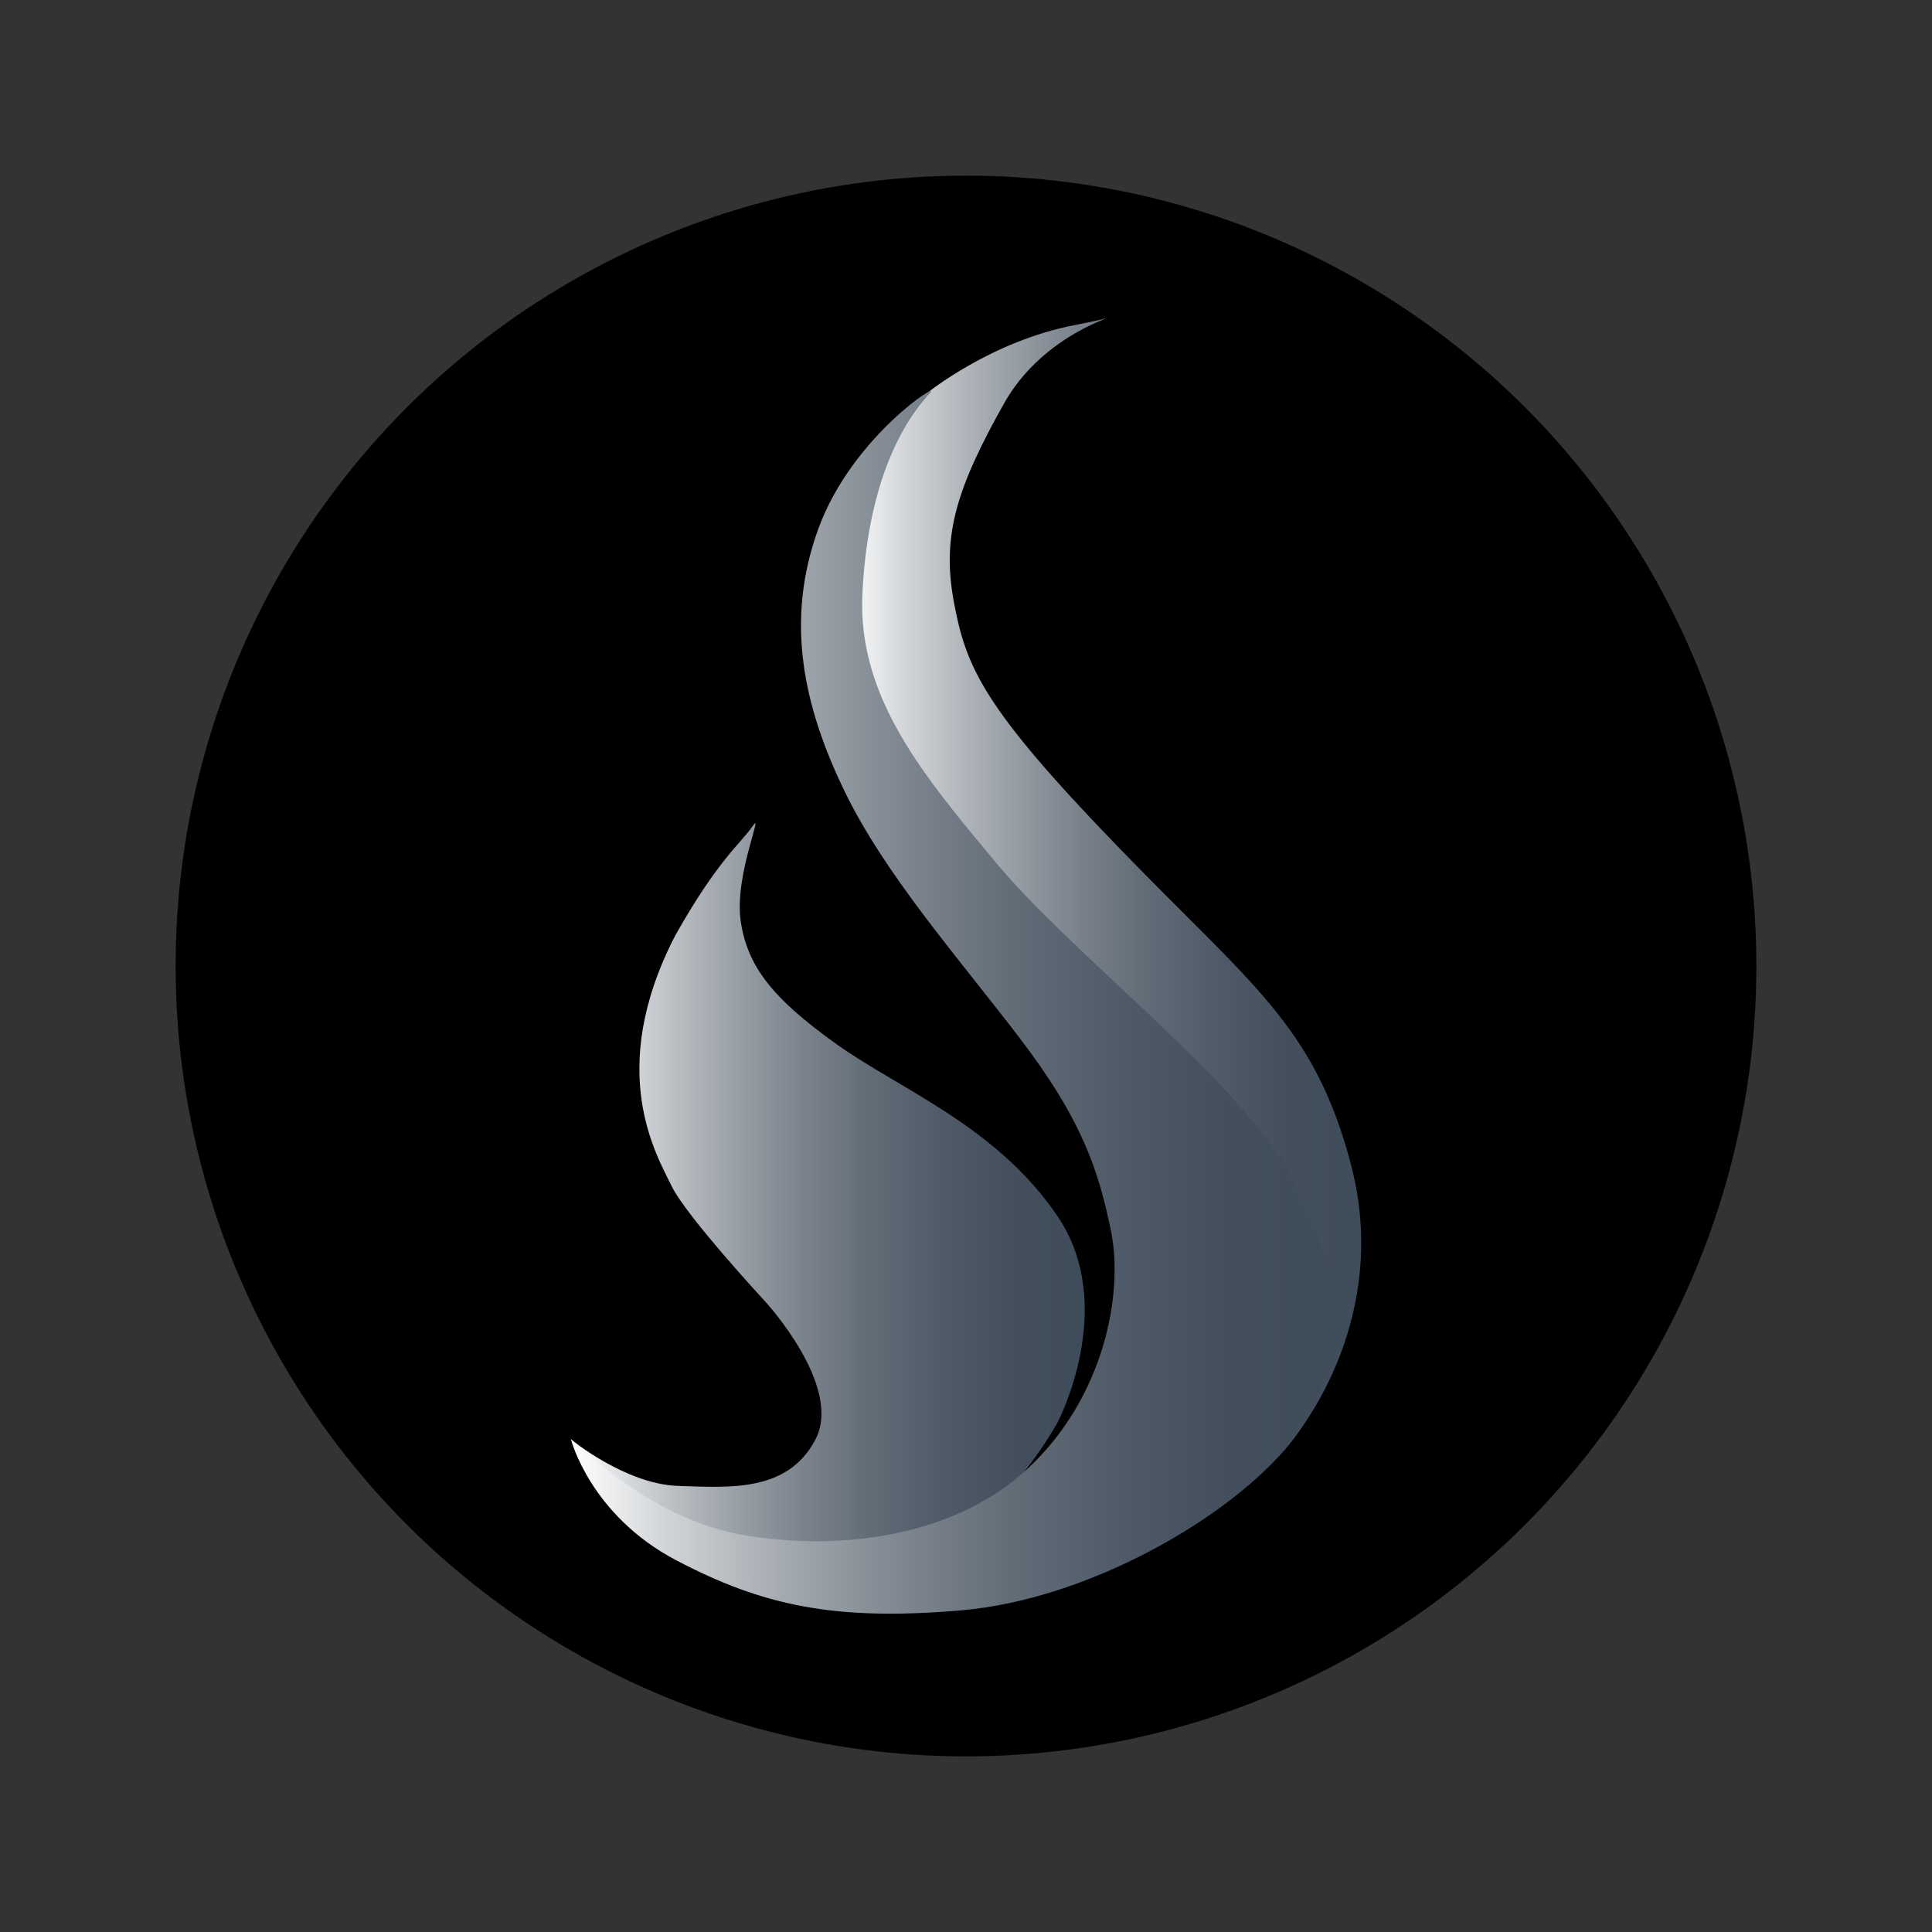
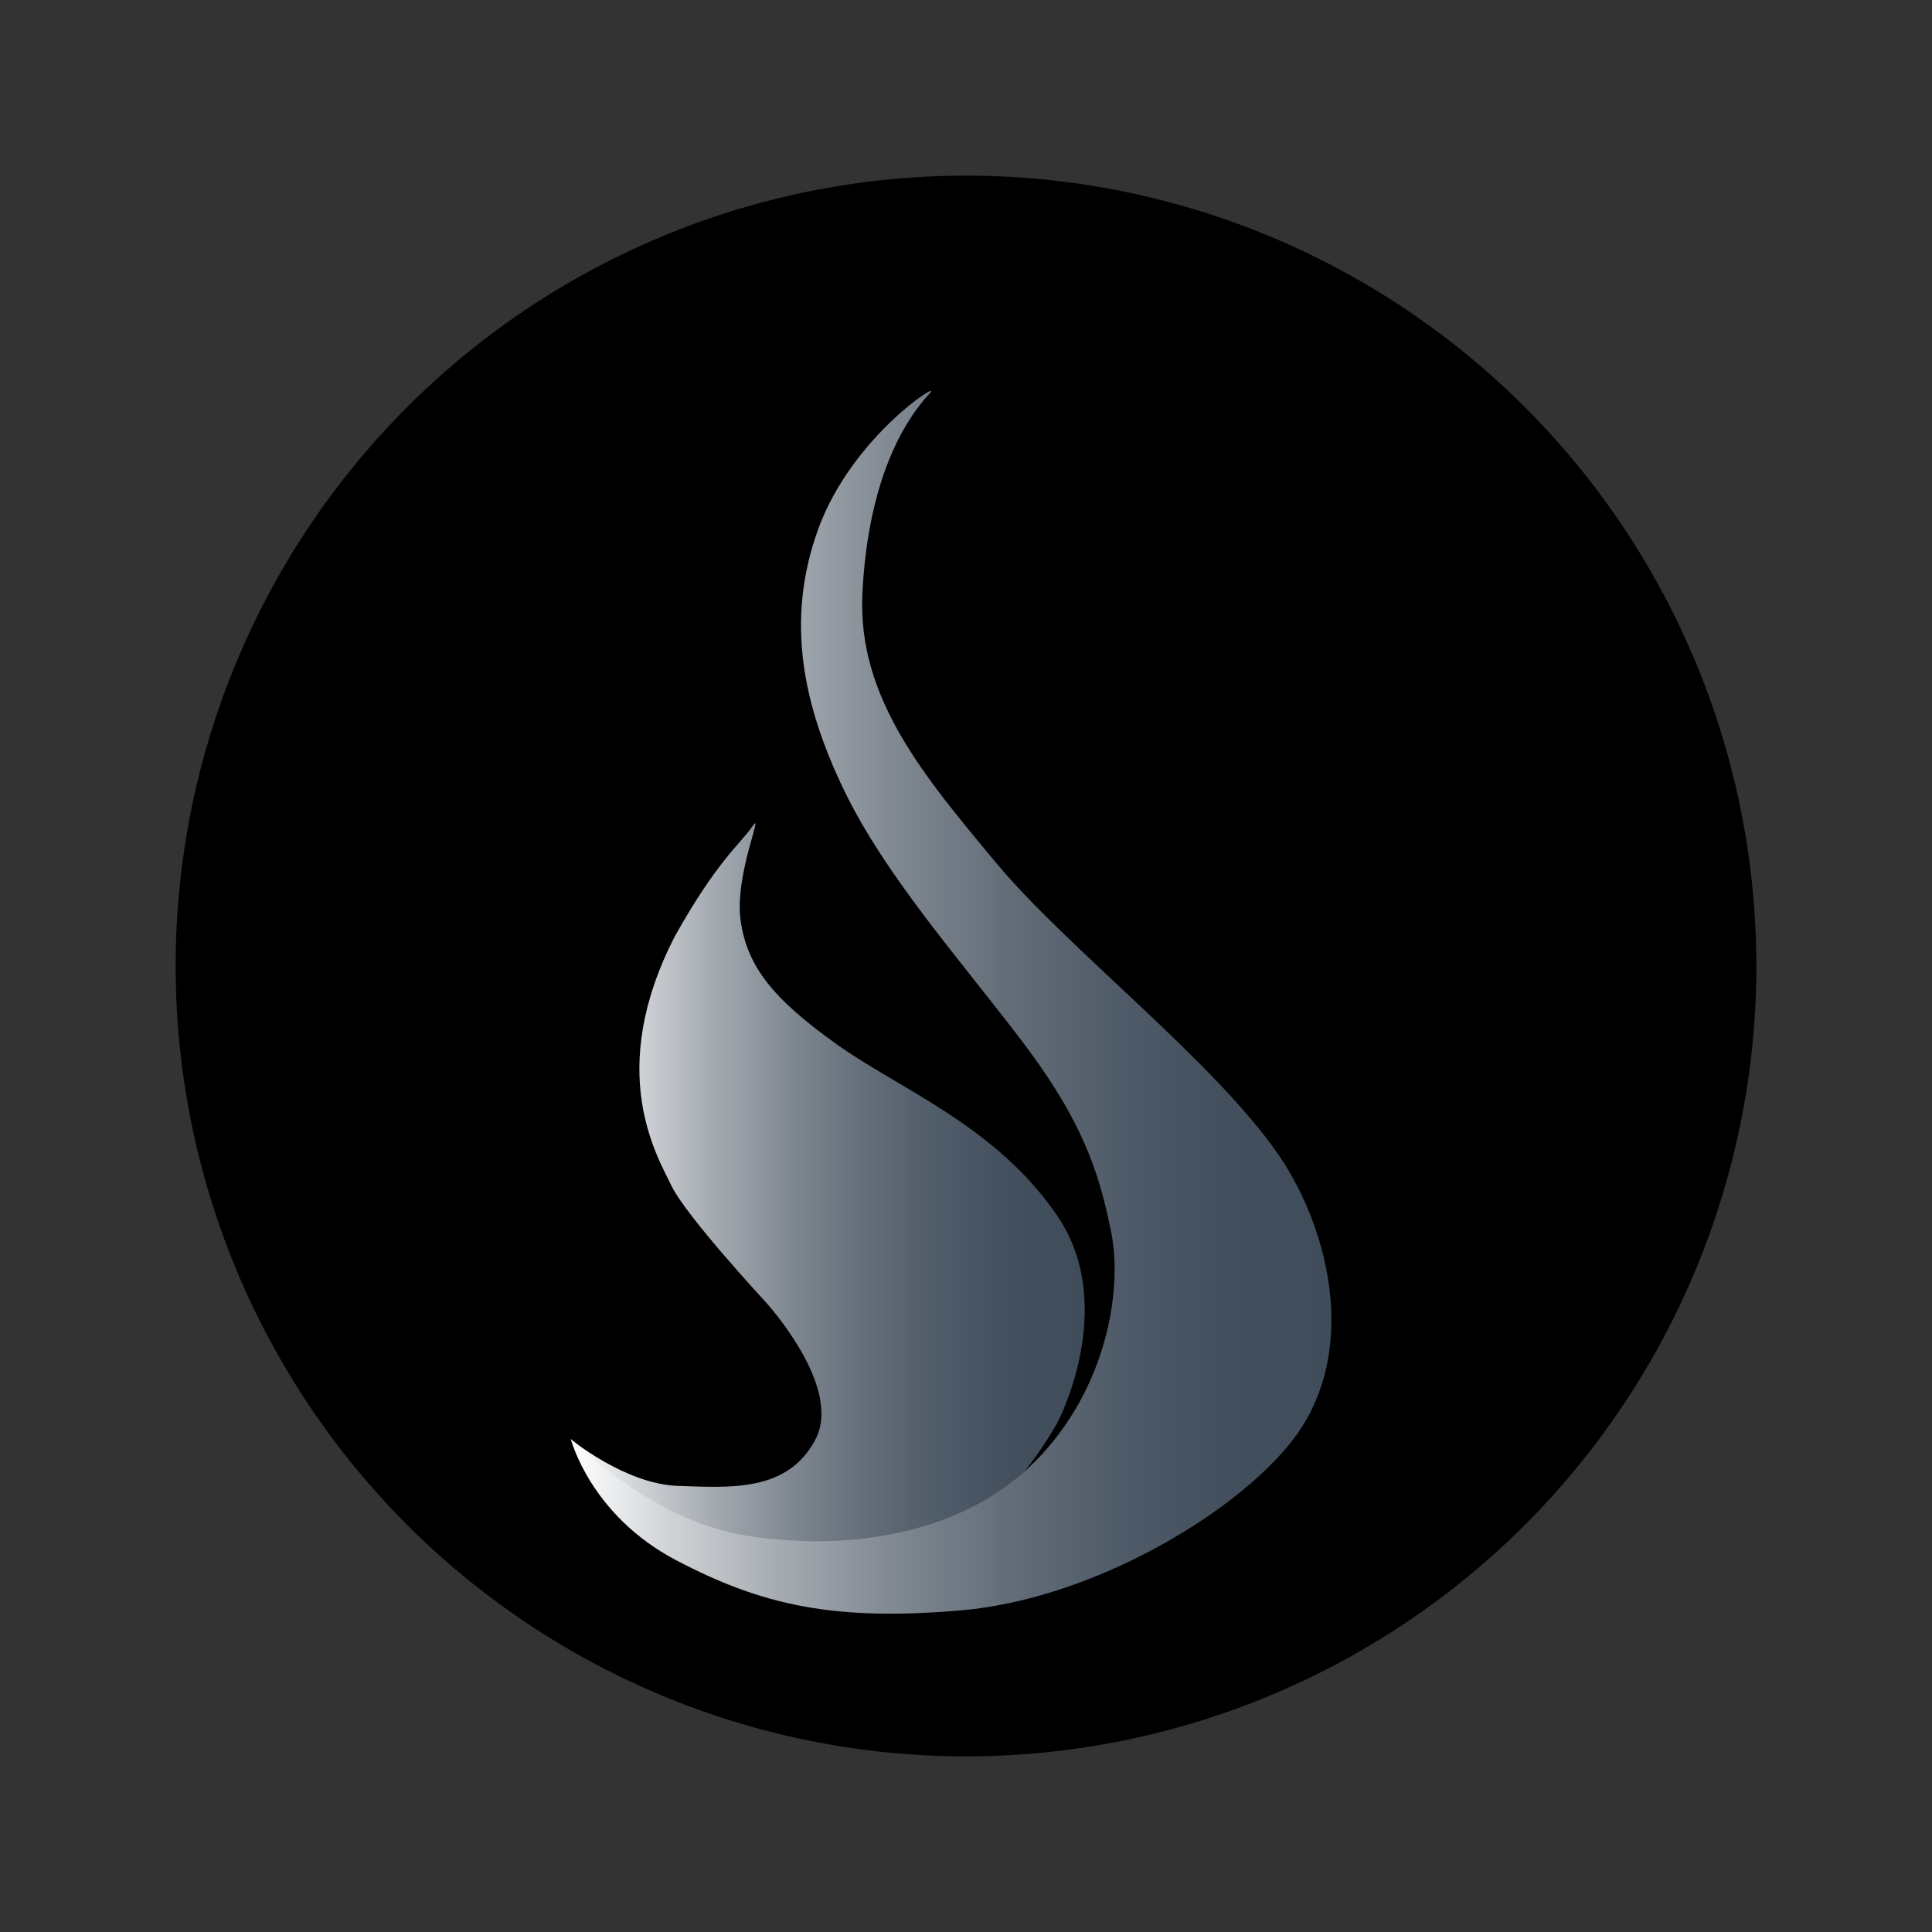
<svg xmlns="http://www.w3.org/2000/svg" id="Layer_1" version="1.1" viewBox="0 0 176 176">
  <rect x="0" y="0" width="176" height="176" fill="#333333" stroke="none" />
  <defs>
    <style> .st0 { fill: url(#linear-gradient2); } .st1 { fill: url(#linear-gradient1); } .st2 { fill: url(#linear-gradient); } </style>
    <linearGradient id="linear-gradient" x1="76.63" y1="97.06" x2="124" y2="97.06" gradientTransform="translate(0 178) scale(1 -1)" gradientUnits="userSpaceOnUse">
      <stop offset="0" stop-color="#fff" />
      <stop offset=".12" stop-color="#d3d6d9" />
      <stop offset=".27" stop-color="#a6acb2" />
      <stop offset=".42" stop-color="#818992" />
      <stop offset=".57" stop-color="#646e79" />
      <stop offset=".72" stop-color="#4f5b68" />
      <stop offset=".86" stop-color="#434f5d" />
      <stop offset="1" stop-color="#3f4c5a" />
    </linearGradient>
    <linearGradient id="linear-gradient1" x1="52.01" y1="69.2" x2="98.82" y2="69.2" gradientTransform="translate(0 178) scale(1 -1)" gradientUnits="userSpaceOnUse">
      <stop offset="0" stop-color="#fff" />
      <stop offset=".12" stop-color="#d3d6d9" />
      <stop offset=".27" stop-color="#a6acb2" />
      <stop offset=".42" stop-color="#818992" />
      <stop offset=".57" stop-color="#646e79" />
      <stop offset=".72" stop-color="#4f5b68" />
      <stop offset=".86" stop-color="#434f5d" />
      <stop offset="1" stop-color="#3f4c5a" />
    </linearGradient>
    <linearGradient id="linear-gradient2" x1="52" y1="86.69" x2="121.28" y2="86.69" gradientTransform="translate(0 178) scale(1 -1)" gradientUnits="userSpaceOnUse">
      <stop offset="0" stop-color="#fff" />
      <stop offset=".12" stop-color="#d3d6d9" />
      <stop offset=".27" stop-color="#a6acb2" />
      <stop offset=".42" stop-color="#818992" />
      <stop offset=".57" stop-color="#646e79" />
      <stop offset=".72" stop-color="#4f5b68" />
      <stop offset=".86" stop-color="#434f5d" />
      <stop offset="1" stop-color="#3f4c5a" />
    </linearGradient>
  </defs>
  <circle cx="88" cy="88" r="72" />
-   <path class="st2" d="M84.48,35.79s5.8-4.72,13.45-6.18c7.66-1.47-2.03-.73-6.44,7.1s-5.7,12.17-4.6,18.1c1.1,5.92,2.59,9.54,14.85,22.22,12.26,12.69,17.94,16.31,21.3,28.94,3.36,12.64-2.89,22.66-6.39,26.52-3.51,3.87-6.14-23.42-6.14-23.42l-23.76-29.35-10.11-23.23,4.13-16.69,3.71-4.03h0Z" />
  <path class="st1" d="M52.01,131.12s4.95,4.07,9.72,4.24c4.77.16,10.04.59,12.56-4.24,2.52-4.83-4.55-12.52-4.55-12.52,0,0-7.25-7.83-8.56-10.56-1.31-2.73-6.07-10.43.33-22.81,3.88-6.91,5.96-8.38,7.05-9.97,1.09-1.59-1.67,4.48-1.09,8.6s2.87,7.08,8.75,11.27c5.89,4.19,14.58,7.47,20.13,15.68,5.55,8.21,0,18.75,0,18.75,0,0-2.23,4.17-6.07,7.9l-12.38,5.11-13.12-1.59-9.92-6.15-2.85-3.73h0Z" />
-   <path class="st0" d="M52.01,131.12s1.76,6.89,9.56,11c7.8,4.1,14.34,5.58,25.97,4.58,11.63-.99,24.53-8.46,29.98-15.21,6.43-7.96,3.62-19.4-.94-26.13-5.78-8.54-19.37-18.97-25.84-26.76-6.47-7.79-12.62-14.97-12.18-24.47.45-9.5,3.29-15.24,6.14-18.3,1.27-1.36-7.05,3.87-10.14,12.31-3.09,8.44-1.34,16.24,2.35,23.88,3.69,7.64,10.27,15.07,15.97,22.53,5.7,7.46,7.23,12.13,8.35,17.71,1.11,5.58-.62,15-7.57,21.49-6.96,6.49-16.89,6.91-21.79,6.57-4.89-.34-10.97-1.07-19.86-9.22h0Z" />
+   <path class="st0" d="M52.01,131.12s1.76,6.89,9.56,11c7.8,4.1,14.34,5.58,25.97,4.58,11.63-.99,24.53-8.46,29.98-15.21,6.43-7.96,3.62-19.4-.94-26.13-5.78-8.54-19.37-18.97-25.84-26.76-6.47-7.79-12.62-14.97-12.18-24.47.45-9.5,3.29-15.24,6.14-18.3,1.27-1.36-7.05,3.87-10.14,12.31-3.09,8.44-1.34,16.24,2.35,23.88,3.69,7.64,10.27,15.07,15.97,22.53,5.7,7.46,7.23,12.13,8.35,17.71,1.11,5.58-.62,15-7.57,21.49-6.96,6.49-16.89,6.91-21.79,6.57-4.89-.34-10.97-1.07-19.86-9.22h0" />
</svg>